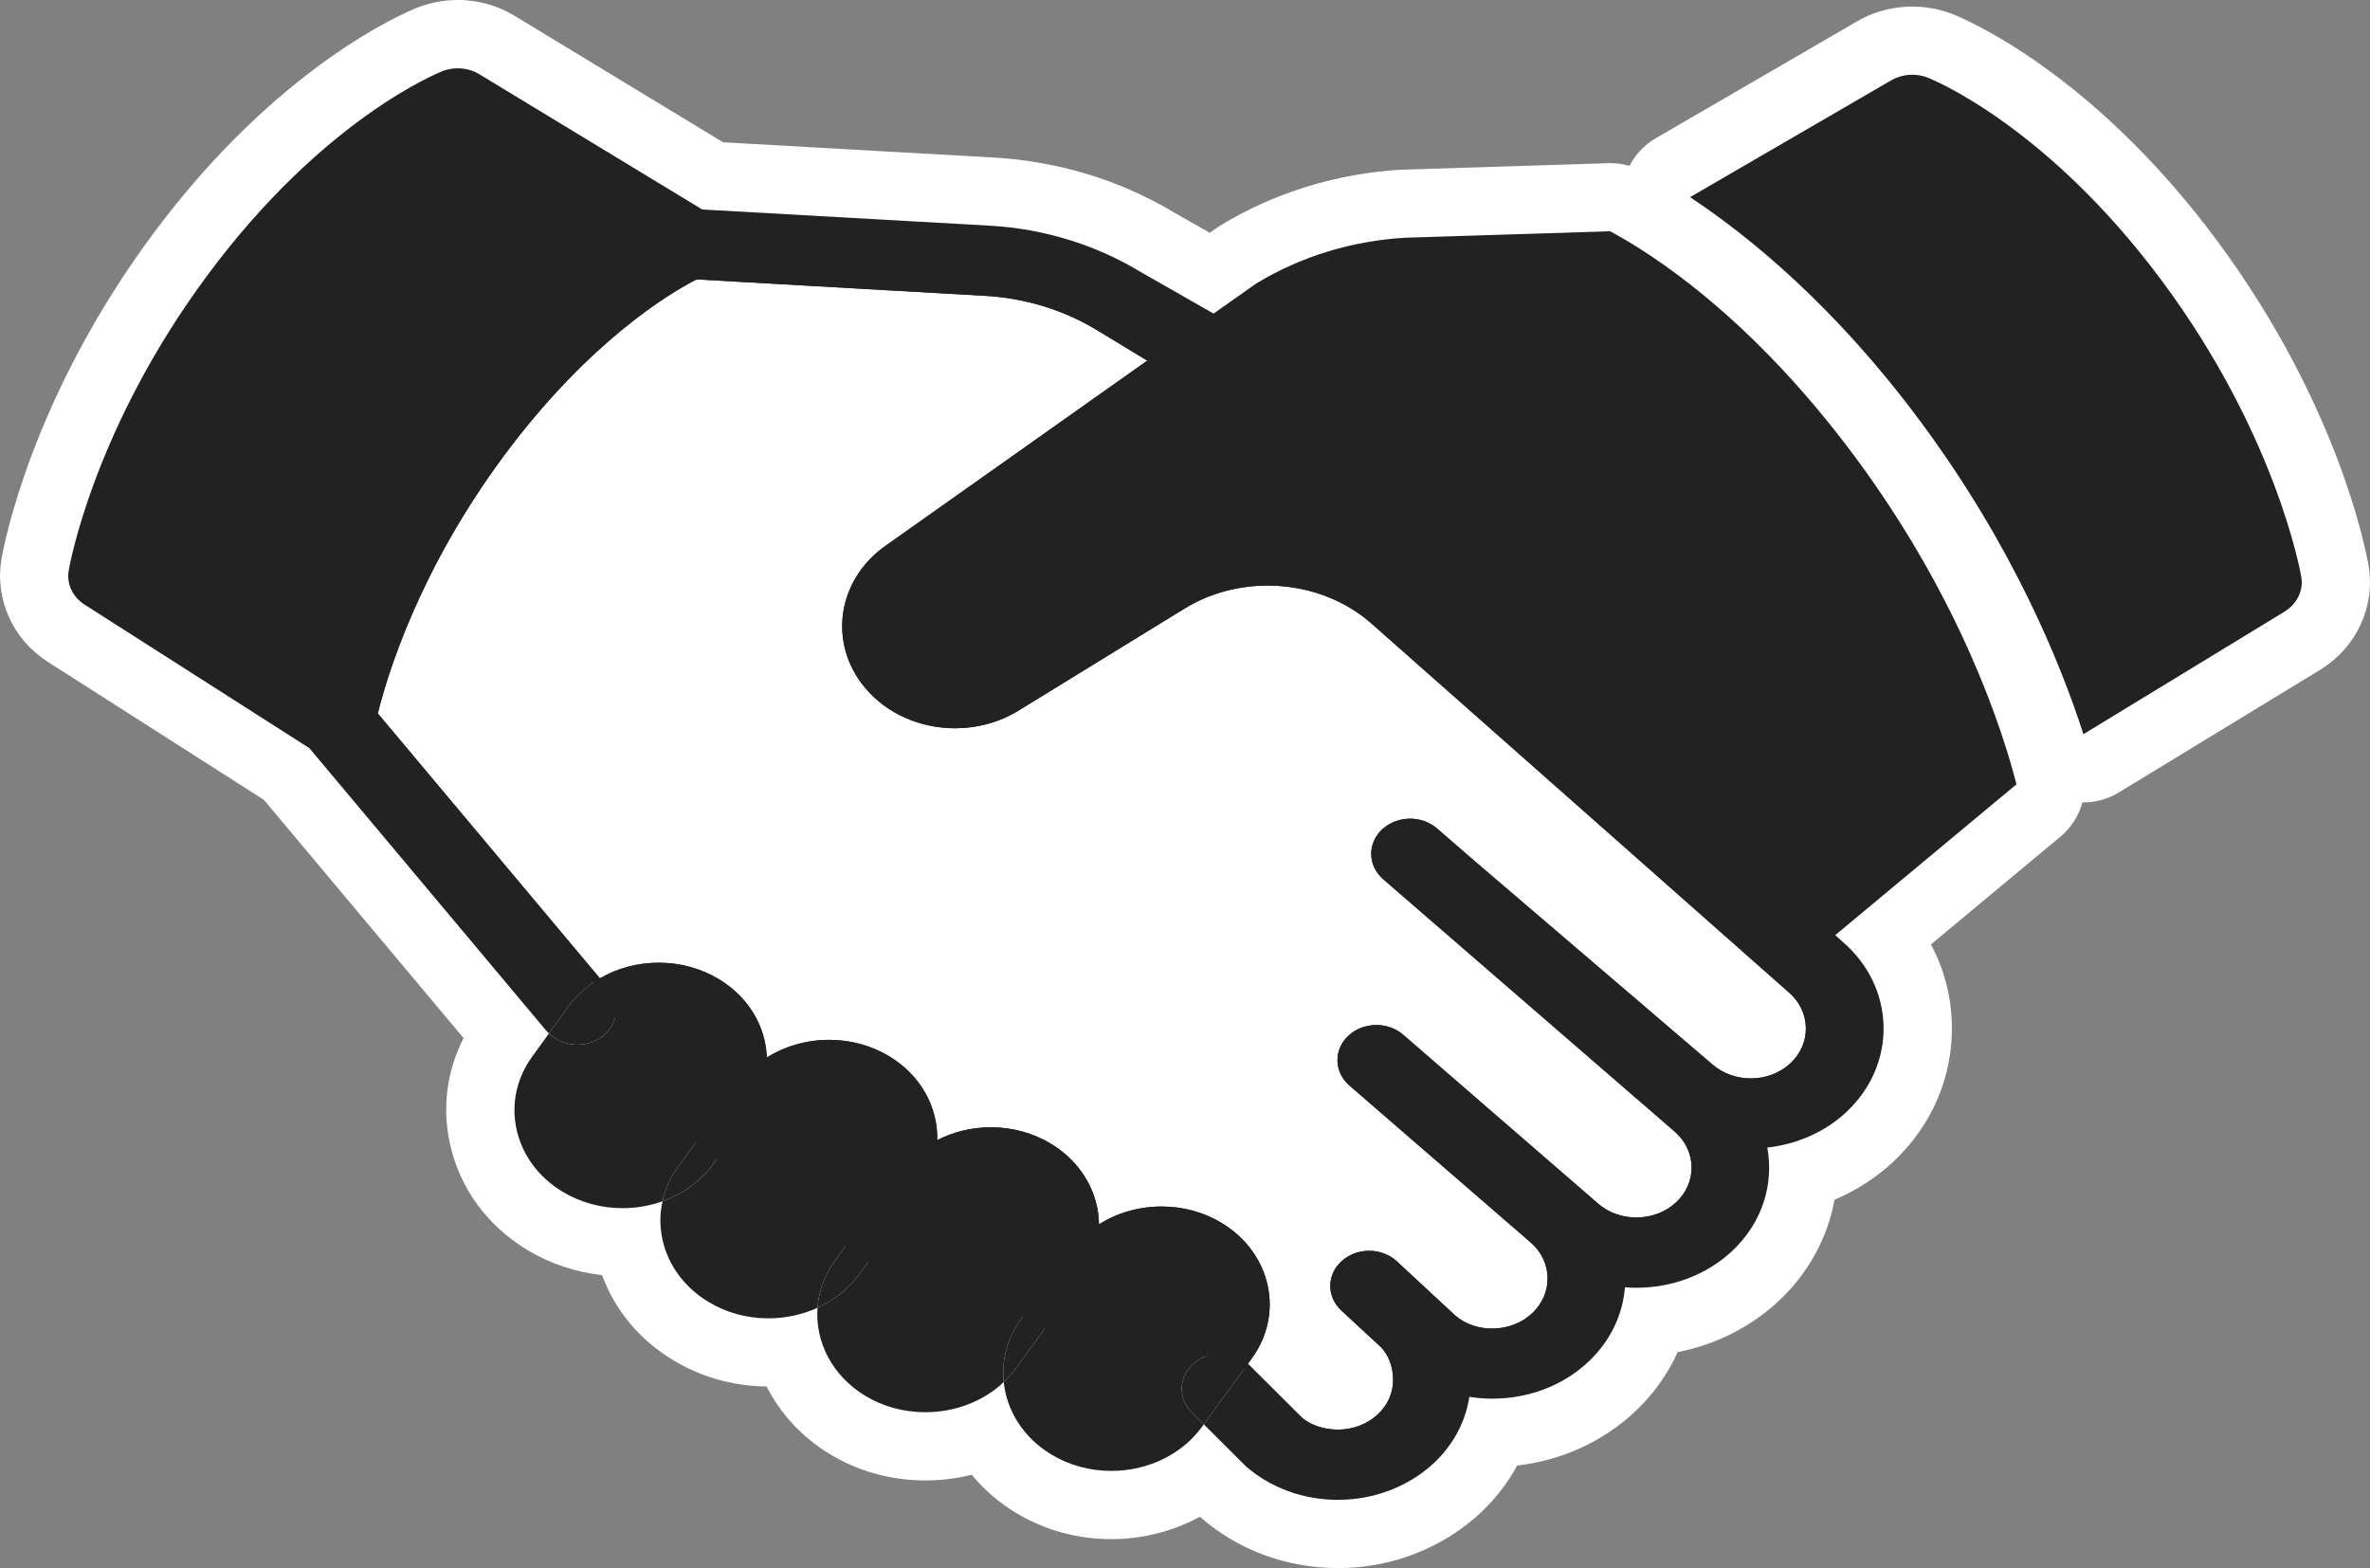
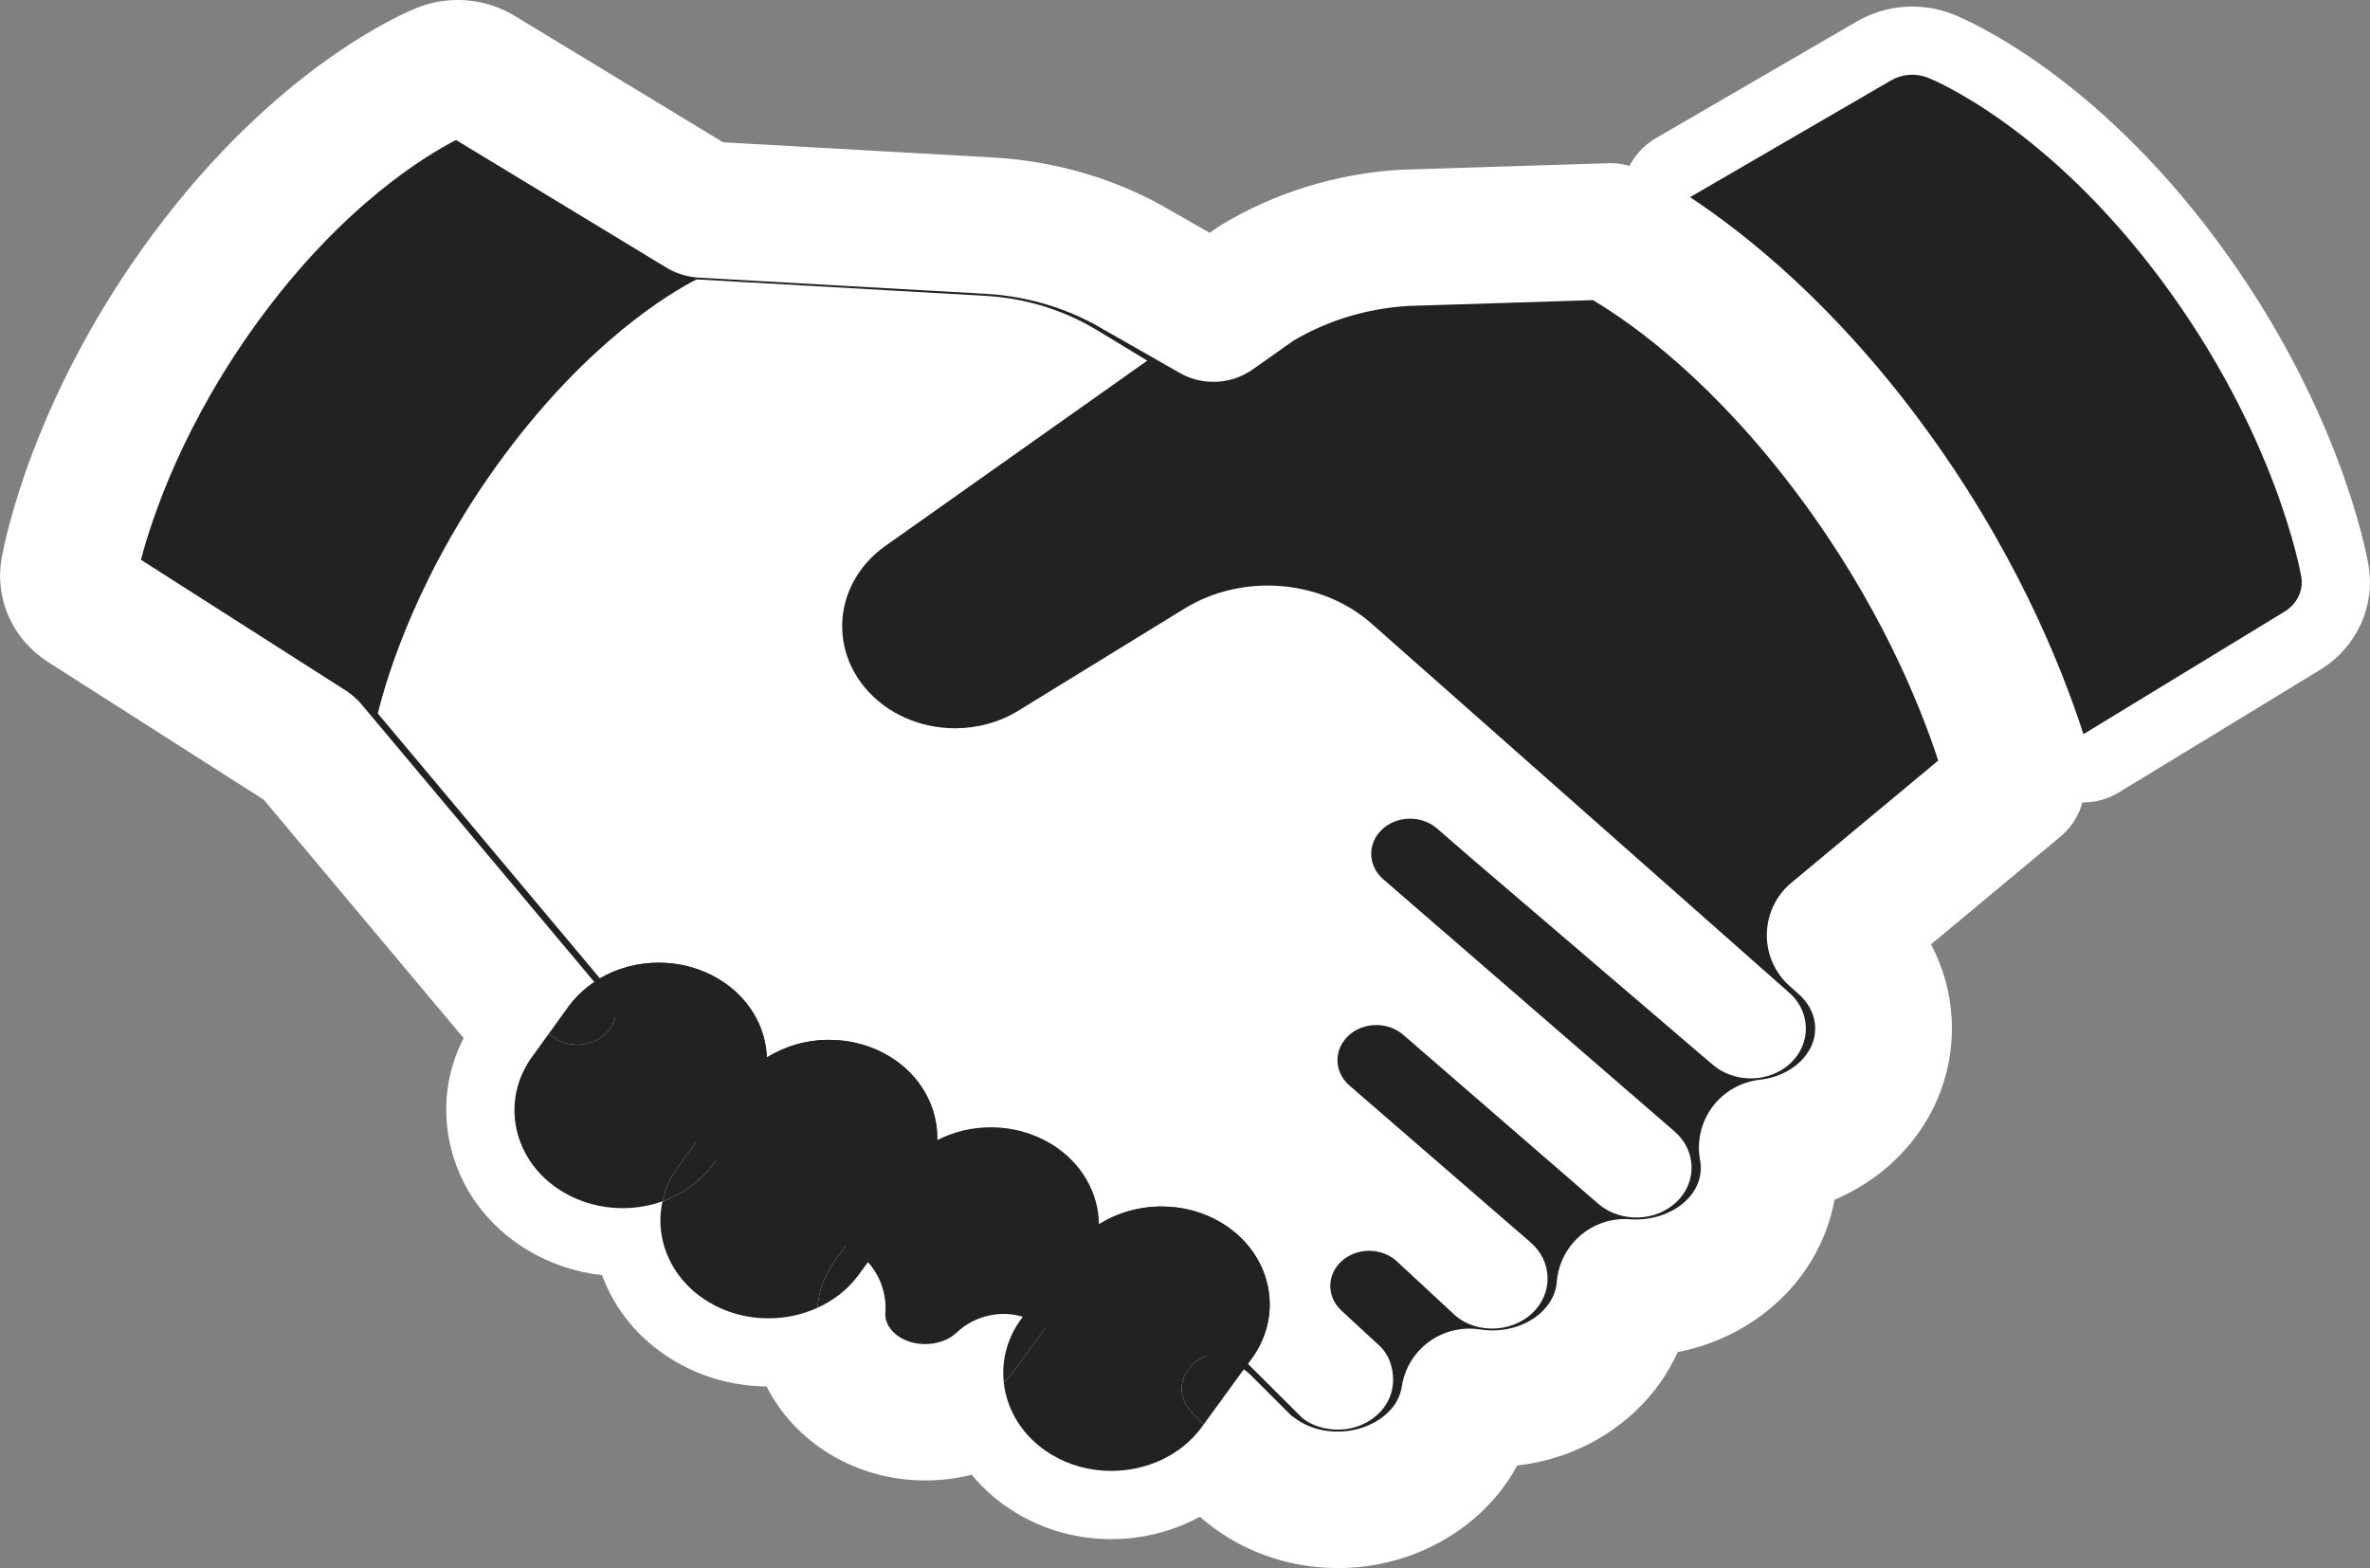
<svg xmlns="http://www.w3.org/2000/svg" id="_レイヤー_2" data-name="レイヤー 2" viewBox="0 0 260.51 172.36">
  <rect x="0" y="0" width="260.51" height="172.36" fill="#808080" stroke="none" />
  <defs>
    <style>
      .cls-1 {
        fill: #fff;
      }

      .cls-2 {
        fill: #222;
      }
    </style>
  </defs>
  <g id="_レイヤー_1-2" data-name="レイヤー 1">
    <g>
      <g>
        <g>
          <path class="cls-2" d="m252.96,63.43c-.11-.64-2.79-15.67-15.3-32.53-12.67-17.07-25.24-22.16-25.77-22.37-1.3-.51-2.81-.4-4.01.3l-22.11,12.84c6.56,4.35,15.94,12,25.34,24.68,10.09,13.59,15.34,26.42,17.9,34.35l22.12-13.48c1.36-.84,2.08-2.32,1.83-3.79Z" />
          <path class="cls-1" d="m229.01,88.2c-.88,0-1.77-.16-2.61-.47-2.15-.8-3.82-2.54-4.53-4.73-2.49-7.73-7.43-19.59-16.78-32.18-8.85-11.93-17.64-19.04-23.46-22.9-2.16-1.43-3.43-3.88-3.35-6.47.08-2.59,1.49-4.96,3.73-6.26l22.11-12.84c3.15-1.84,7.09-2.14,10.51-.8,1.55.62,15.39,6.47,29.05,24.88,13.3,17.93,16.36,33.96,16.67,35.72,0,0,0,.01,0,.02.76,4.49-1.31,8.98-5.28,11.43l-22.16,13.5c-1.19.73-2.54,1.1-3.9,1.1Zm-29.76-65.69c5.47,4.69,11.7,11.02,17.88,19.37,7.47,10.06,12.46,19.75,15.75,27.67l12.09-7.37c-1.25-4.68-4.8-15.3-13.34-26.82-9.11-12.28-18.11-17.65-21.3-19.29l-11.08,6.44Zm12.41-7.21h-.01s0,0,.01,0Z" />
        </g>
        <g>
          <path class="cls-2" d="m203.87,50.17c-11.37-15.31-22.23-22.26-26.89-24.75l-22.49.71c-5.86.33-11.54,2.07-16.42,5.04l-4.67,3.3-8.15-4.65c-4.88-2.94-10.54-4.67-16.38-5.01l-31.62-1.78s-.08-.03-.12-.04l-24.44-14.83c-1.21-.74-2.75-.86-4.08-.33-.53.21-13.1,5.29-25.77,22.37-12.51,16.85-15.18,31.89-15.29,32.52-.25,1.45.43,2.9,1.75,3.74l24.7,15.77,26.06,31.08c.09.1.18.2.28.29l-1.78,2.46c-1.76,2.38-2.4,5.25-1.78,8.08.62,2.82,2.42,5.26,5.05,6.85,1.96,1.18,4.24,1.81,6.6,1.81,1.53,0,3.02-.26,4.4-.76-.32,1.37-.32,2.79-.01,4.21.62,2.82,2.41,5.26,5.05,6.85,1.95,1.19,4.23,1.81,6.59,1.81,1.91,0,3.75-.41,5.4-1.16-.27,3.72,1.59,7.46,5.25,9.68,1.96,1.18,4.24,1.8,6.6,1.8,3.3,0,6.4-1.21,8.62-3.31.32,3.11,2.13,6.08,5.22,7.95,1.96,1.19,4.24,1.81,6.6,1.81,4,0,7.7-1.78,9.91-4.76l.26-.36,4.63,4.62c2.74,2.38,6.33,3.68,10.1,3.68.66,0,1.32-.04,1.99-.12,3.22-.39,6.27-1.78,8.56-3.91,2.15-2.02,3.49-4.55,3.91-7.29.84.13,1.69.2,2.54.2,3.84,0,7.68-1.36,10.54-4.05,2.38-2.24,3.78-5.11,4.02-8.19.42.03.84.05,1.26.05,3.84,0,7.67-1.36,10.54-4.05,3.33-3.13,4.59-7.37,3.85-11.36,3.21-.36,6.31-1.67,8.72-3.93,2.69-2.54,4.13-5.88,4.06-9.42-.08-3.53-1.67-6.82-4.47-9.25l-.84-.75,19.92-16.58c-1.46-5.71-6.04-20.23-17.78-36.04Z" />
          <path class="cls-1" d="m147.05,172.36c-5.59,0-10.92-1.96-15.02-5.52-.05-.04-.09-.08-.14-.12-2.92,1.59-6.27,2.46-9.74,2.46-3.74,0-7.37-1-10.49-2.9-1.89-1.14-3.52-2.56-4.85-4.18-1.64.41-3.35.63-5.1.63-3.73,0-7.35-.99-10.47-2.88-3.07-1.86-5.46-4.46-6.98-7.45-3.68-.04-7.23-1.04-10.29-2.91-3.67-2.21-6.38-5.47-7.79-9.33-2.91-.32-5.71-1.26-8.21-2.76-4.42-2.67-7.44-6.81-8.51-11.67-.88-4-.34-8.04,1.5-11.62l-21.96-26.2-23.73-15.15c-3.86-2.46-5.87-6.91-5.1-11.34.31-1.8,3.43-17.89,16.66-35.72C30.47,7.32,44.32,1.46,45.85.85c3.51-1.4,7.54-1.06,10.75.91l22.88,13.88,29.81,1.68c7.03.41,13.86,2.49,19.75,6.03l3.93,2.24.77-.54c.14-.1.28-.19.43-.28,5.92-3.6,12.8-5.72,19.9-6.12.06,0,.12,0,.19,0l22.49-.71c1.3-.05,2.61.26,3.77.88,5.82,3.11,17.38,10.74,29.38,26.89h0c12.58,16.95,17.5,32.68,19.03,38.65.72,2.8-.24,5.77-2.47,7.62l-14.21,11.83c1.44,2.7,2.23,5.69,2.3,8.82.11,5.7-2.16,11.03-6.41,15.04-1.88,1.76-4.09,3.19-6.49,4.21-.76,4.16-2.86,8.05-6.1,11.09-3.1,2.9-6.95,4.84-11.14,5.65-1.09,2.42-2.67,4.65-4.68,6.53-3.53,3.32-8.06,5.38-12.96,5.94-1.03,1.91-2.39,3.66-4.04,5.21-3.47,3.23-8,5.31-12.79,5.89-.97.12-1.94.17-2.89.17Zm-5.02-16.71c1.61,1.31,3.77,1.93,6.12,1.64,1.63-.2,3.22-.91,4.34-1.96.89-.83,1.43-1.83,1.6-2.93.3-1.97,1.37-3.74,2.98-4.91,1.61-1.18,3.61-1.66,5.58-1.36.48.07.95.11,1.39.11,2.07,0,4.04-.73,5.4-2.01,1-.95,1.59-2.09,1.68-3.31.32-4.11,3.91-7.21,8.02-6.9,2.3.17,4.6-.56,6.13-1.99,1.34-1.26,1.91-2.87,1.6-4.52-.38-2.05.11-4.16,1.35-5.83,1.24-1.67,3.12-2.75,5.19-2.99,1.72-.19,3.29-.88,4.42-1.95.78-.74,1.73-2.01,1.69-3.8-.04-1.76-1.05-3.01-1.89-3.74-.03-.02-.05-.05-.08-.07l-.84-.75c-1.63-1.45-2.54-3.54-2.5-5.72.04-2.18,1.02-4.24,2.7-5.63l16.14-13.43c-2.16-6.6-6.63-17.38-15.22-28.95h0c-9.32-12.55-18.14-18.92-22.73-21.66l-20.29.64c-4.53.27-8.89,1.59-12.65,3.83l-4.45,3.14c-2.38,1.68-5.51,1.83-8.04.39l-8.15-4.65c-.05-.03-.1-.06-.16-.09-3.84-2.31-8.31-3.68-12.95-3.95l-31.6-1.78c-.69-.04-1.37-.17-2.03-.4-.55-.18-1.07-.42-1.56-.72l-23.09-14.01c-3.22,1.65-12.19,7.02-21.28,19.28-8.64,11.63-12.13,22.2-13.36,26.86l22.53,14.38c.64.41,1.22.92,1.71,1.5l25.9,30.89c2.59,2.59,2.94,6.7.77,9.7l-1.78,2.46c-.53.71-.68,1.37-.53,2.08.22,1.02,1,1.67,1.6,2.04,1.31.79,3.13.94,4.57.42,2.59-.93,5.48-.38,7.54,1.45,2.06,1.83,2.95,4.63,2.32,7.31-.06.27-.06.57.01.9.22,1.02.99,1.66,1.59,2.03,1.45.88,3.44.96,5.02.25,2.41-1.1,5.22-.84,7.39.67,2.17,1.51,3.38,4.06,3.19,6.7-.08,1.03.54,2.05,1.66,2.72.77.46,1.71.71,2.71.71,1.36,0,2.62-.46,3.46-1.26,2.08-1.96,5.09-2.58,7.76-1.58,2.68.99,4.56,3.42,4.85,6.26.09.89.69,1.73,1.64,2.3.79.48,1.72.73,2.72.73,1.61,0,3.09-.66,3.88-1.73l.21-.29c1.29-1.78,3.29-2.9,5.48-3.08,2.19-.18,4.34.62,5.9,2.17l4.41,4.4Zm-76.66-47.62s0,0,0,0c0,0,0,0,0,0Zm0,0s0,0,0,0c0,0,0,0,0,0ZM13.33,60.13h0s0,0,0,0Zm62.01-29.86s0,0,.01,0c0,0,0,0-.01,0Zm-1.5-.56s0,0,0,0c0,0,0,0,0,0Zm-.01,0s0,0,0,0c0,0,0,0,0,0Zm-25.03-15.13s.01,0,.02.01h-.02Z" />
        </g>
      </g>
      <g>
        <path class="cls-1" d="m108.92,123.91c-2.11,0-4.13.5-5.9,1.41.09-3.56-1.76-7.09-5.27-9.21-1.96-1.18-4.24-1.81-6.6-1.81-2.5,0-4.88.7-6.86,1.94-.02-.58-.1-1.17-.22-1.75-.62-2.83-2.41-5.26-5.05-6.86-1.96-1.18-4.24-1.81-6.6-1.81s-4.58.61-6.48,1.72l-24.41-29.12c1.03-4.21,4.53-15.75,13.87-28.34,9.33-12.57,18.22-17.86,21.16-19.37l31.77,1.81c4.34.25,8.55,1.54,12.17,3.72l5.61,3.4-28.78,20.36c-5.3,3.75-6.32,10.64-2.31,15.52,2.43,2.96,6.17,4.53,9.97,4.53,2.4,0,4.83-.63,6.96-1.94l18.29-11.24c6.36-3.88,14.96-3.19,20.47,1.63l45.94,40.6c1.16,1.01,1.81,2.37,1.85,3.85.03,1.47-.57,2.86-1.68,3.91-2.32,2.18-6.17,2.25-8.61.13l-26.42-22.6-3.84-3.33c-1.7-1.47-4.4-1.42-6.04.12-1.63,1.54-1.57,3.98.13,5.46l3.05,2.64s.03.04.06.06l.86.74,28.07,24.3c2.41,2.1,2.49,5.59.17,7.77-2.32,2.17-6.17,2.25-8.59.15l-21.42-18.56c-1.7-1.47-4.4-1.42-6.04.12-1.63,1.54-1.57,3.98.13,5.46l19.91,17.24s.01.02.02.02c1.16,1.01,1.82,2.37,1.85,3.85.03,1.47-.57,2.86-1.68,3.91-2.31,2.18-6.17,2.25-8.47.26l-6.39-5.93c-1.64-1.54-4.35-1.58-6.04-.1-1.7,1.48-1.74,3.93-.11,5.46l4.41,4.08c.87.96,1.27,2.16,1.3,3.45.03,1.48-.56,2.86-1.67,3.89-.97.91-2.2,1.47-3.56,1.64-1.86.22-3.69-.31-4.82-1.29l-5.75-5.73c-.05-.05-.11-.11-.17-.16l.4-.55c3.65-4.94,2.18-11.63-3.27-14.93-1.96-1.19-4.24-1.81-6.6-1.81-2.51,0-4.9.7-6.89,1.96-.04-3.44-1.89-6.81-5.28-8.86-1.96-1.18-4.24-1.81-6.6-1.81Z" />
        <path class="cls-2" d="m252.96,63.43c.25,1.47-.47,2.95-1.83,3.79l-22.12,13.48c-2.56-7.93-7.81-20.76-17.9-34.35-9.4-12.68-18.78-20.33-25.34-24.68l22.11-12.84c1.2-.7,2.71-.81,4.01-.3.53.21,13.1,5.3,25.77,22.37,12.51,16.86,15.19,31.89,15.3,32.53Z" />
-         <path class="cls-2" d="m221.65,86.21l-19.92,16.58.84.75c2.8,2.43,4.39,5.72,4.47,9.25.07,3.54-1.37,6.88-4.06,9.42-2.41,2.26-5.51,3.57-8.72,3.93.74,3.99-.52,8.23-3.85,11.36-2.87,2.69-6.7,4.05-10.54,4.05-.42,0-.84-.02-1.26-.05-.24,3.08-1.64,5.95-4.02,8.19-2.86,2.69-6.7,4.05-10.54,4.05-.85,0-1.7-.07-2.54-.2-.42,2.74-1.76,5.27-3.91,7.29-2.29,2.13-5.34,3.52-8.56,3.91-.67.08-1.33.12-1.99.12-3.77,0-7.36-1.3-10.1-3.68l-4.63-4.62,4.84-6.65c.06.05.12.11.17.16l5.75,5.73c1.13.98,2.96,1.51,4.82,1.29,1.36-.17,2.59-.73,3.56-1.64,1.11-1.03,1.7-2.41,1.67-3.89-.03-1.29-.43-2.49-1.3-3.45l-4.41-4.08c-1.63-1.53-1.59-3.98.11-5.46,1.69-1.48,4.4-1.44,6.04.1l6.39,5.93c2.3,1.99,6.16,1.92,8.47-.26,1.11-1.05,1.71-2.44,1.68-3.91-.03-1.48-.69-2.84-1.85-3.85,0,0,0-.01-.02-.02l-19.91-17.24c-1.7-1.48-1.76-3.92-.13-5.46,1.64-1.54,4.34-1.59,6.04-.12l21.42,18.56c2.42,2.1,6.27,2.02,8.59-.15,2.32-2.18,2.24-5.67-.17-7.77l-28.07-24.3-.86-.74s-.04-.04-.06-.06l-3.05-2.64c-1.7-1.48-1.76-3.92-.13-5.46,1.64-1.54,4.34-1.59,6.04-.12l3.84,3.33,26.42,22.6c2.44,2.12,6.29,2.05,8.61-.13,1.11-1.05,1.71-2.44,1.68-3.91-.04-1.48-.69-2.84-1.85-3.85l-45.94-40.6c-5.51-4.82-14.11-5.51-20.47-1.63l-18.29,11.24c-2.13,1.31-4.56,1.94-6.96,1.94-3.8,0-7.54-1.57-9.97-4.53-4.01-4.88-2.99-11.77,2.31-15.52l28.78-20.36-5.61-3.4c-3.62-2.18-7.83-3.47-12.17-3.72l-31.77-1.81c-2.94,1.51-11.83,6.8-21.16,19.37-9.34,12.59-12.84,24.13-13.87,28.34l24.41,29.12c-1.34.78-2.51,1.82-3.43,3.05l-2.17,3.01c-.1-.09-.19-.19-.28-.29l-26.06-31.08-24.7-15.77c-1.32-.84-2-2.29-1.75-3.74.11-.63,2.78-15.67,15.29-32.52,12.67-17.08,25.24-22.16,25.77-22.37,1.33-.53,2.87-.41,4.08.33l24.44,14.83s.08.02.12.04l31.62,1.78c5.84.34,11.5,2.07,16.38,5.01l8.15,4.65,4.67-3.3c4.88-2.97,10.56-4.71,16.42-5.04l22.49-.71c4.66,2.49,15.52,9.44,26.89,24.75,11.74,15.81,16.32,30.33,17.78,36.04Z" />
        <path class="cls-2" d="m137.16,149.91l-4.84,6.65-1.32-1.31c-1.58-1.58-1.45-4.02.3-5.45,1.69-1.38,4.27-1.32,5.86.11Z" />
        <path class="cls-2" d="m131,155.25l1.32,1.31-.26.36c-2.21,2.98-5.91,4.76-9.91,4.76-2.36,0-4.64-.62-6.6-1.81-3.09-1.87-4.9-4.84-5.22-7.95.47-.44.91-.93,1.29-1.45l7.17-9.82c1.38-1.86,2.03-3.98,2.01-6.07,1.99-1.26,4.38-1.96,6.89-1.96,2.36,0,4.64.62,6.6,1.81,5.45,3.3,6.92,9.99,3.27,14.93l-.4.55c-1.59-1.43-4.17-1.49-5.86-.11-1.75,1.43-1.88,3.87-.3,5.45Z" />
-         <path class="cls-2" d="m120.8,134.58c-1.17.75-2.2,1.7-3.02,2.81l-5.5,7.55c-1.58,2.13-2.2,4.6-1.95,6.98-2.22,2.1-5.32,3.31-8.62,3.31-2.36,0-4.64-.62-6.6-1.8-3.66-2.22-5.52-5.96-5.25-9.68,1.8-.82,3.36-2.04,4.51-3.6l6.65-9.11c1.3-1.76,1.96-3.74,2-5.72,1.77-.91,3.79-1.41,5.9-1.41,2.36,0,4.64.63,6.6,1.81,3.39,2.05,5.24,5.42,5.28,8.86Z" />
        <path class="cls-2" d="m118.79,140.65l-7.17,9.82c-.38.52-.82,1.01-1.29,1.45-.25-2.38.37-4.85,1.95-6.98l5.5-7.55c.82-1.11,1.85-2.06,3.02-2.81.02,2.09-.63,4.21-2.01,6.07Z" />
        <path class="cls-2" d="m97.75,116.11c3.51,2.12,5.36,5.65,5.27,9.21-1.58.81-2.96,1.95-4.01,3.36l-7.17,9.81c-1.2,1.63-1.85,3.44-1.98,5.26-1.65.75-3.49,1.16-5.4,1.16-2.36,0-4.64-.62-6.59-1.81-2.64-1.59-4.43-4.03-5.05-6.85-.31-1.42-.31-2.84.01-4.21,2.22-.78,4.15-2.17,5.51-4.01l3.95-5.47c1.4-1.89,2.09-4.08,2-6.32,1.98-1.24,4.36-1.94,6.86-1.94,2.36,0,4.64.63,6.6,1.81Z" />
        <path class="cls-2" d="m94.37,140.15c-1.15,1.56-2.71,2.78-4.51,3.6.13-1.82.78-3.63,1.98-5.26l7.17-9.81c1.05-1.41,2.43-2.55,4.01-3.36-.04,1.98-.7,3.96-2,5.72l-6.65,9.11Z" />
        <path class="cls-2" d="m84.07,114.49c.12.58.2,1.17.22,1.75-1.19.76-2.23,1.71-3.05,2.83l-6.64,9.1c-.89,1.19-1.49,2.5-1.77,3.87-1.38.5-2.87.76-4.4.76-2.36,0-4.64-.63-6.6-1.81-2.63-1.59-4.43-4.03-5.05-6.85-.62-2.83.02-5.7,1.78-8.08l1.78-2.46c.82.81,1.96,1.23,3.12,1.23.9,0,1.8-.25,2.58-.78,1.88-1.29,2.24-3.71.82-5.41l-.92-1.1c1.9-1.11,4.14-1.72,6.48-1.72s4.64.63,6.6,1.81c2.64,1.6,4.43,4.03,5.05,6.86Z" />
        <path class="cls-2" d="m74.6,128.17l6.64-9.1c.82-1.12,1.86-2.07,3.05-2.83.09,2.24-.6,4.43-2,6.32l-3.95,5.47c-1.36,1.84-3.29,3.23-5.51,4.01.28-1.37.88-2.68,1.77-3.87Z" />
        <path class="cls-2" d="m66.86,108.64c1.42,1.7,1.06,4.12-.82,5.41-.78.53-1.68.78-2.58.78-1.16,0-2.3-.42-3.12-1.23l2.17-3.01c.92-1.23,2.09-2.27,3.43-3.05l.92,1.1Z" />
      </g>
    </g>
  </g>
</svg>